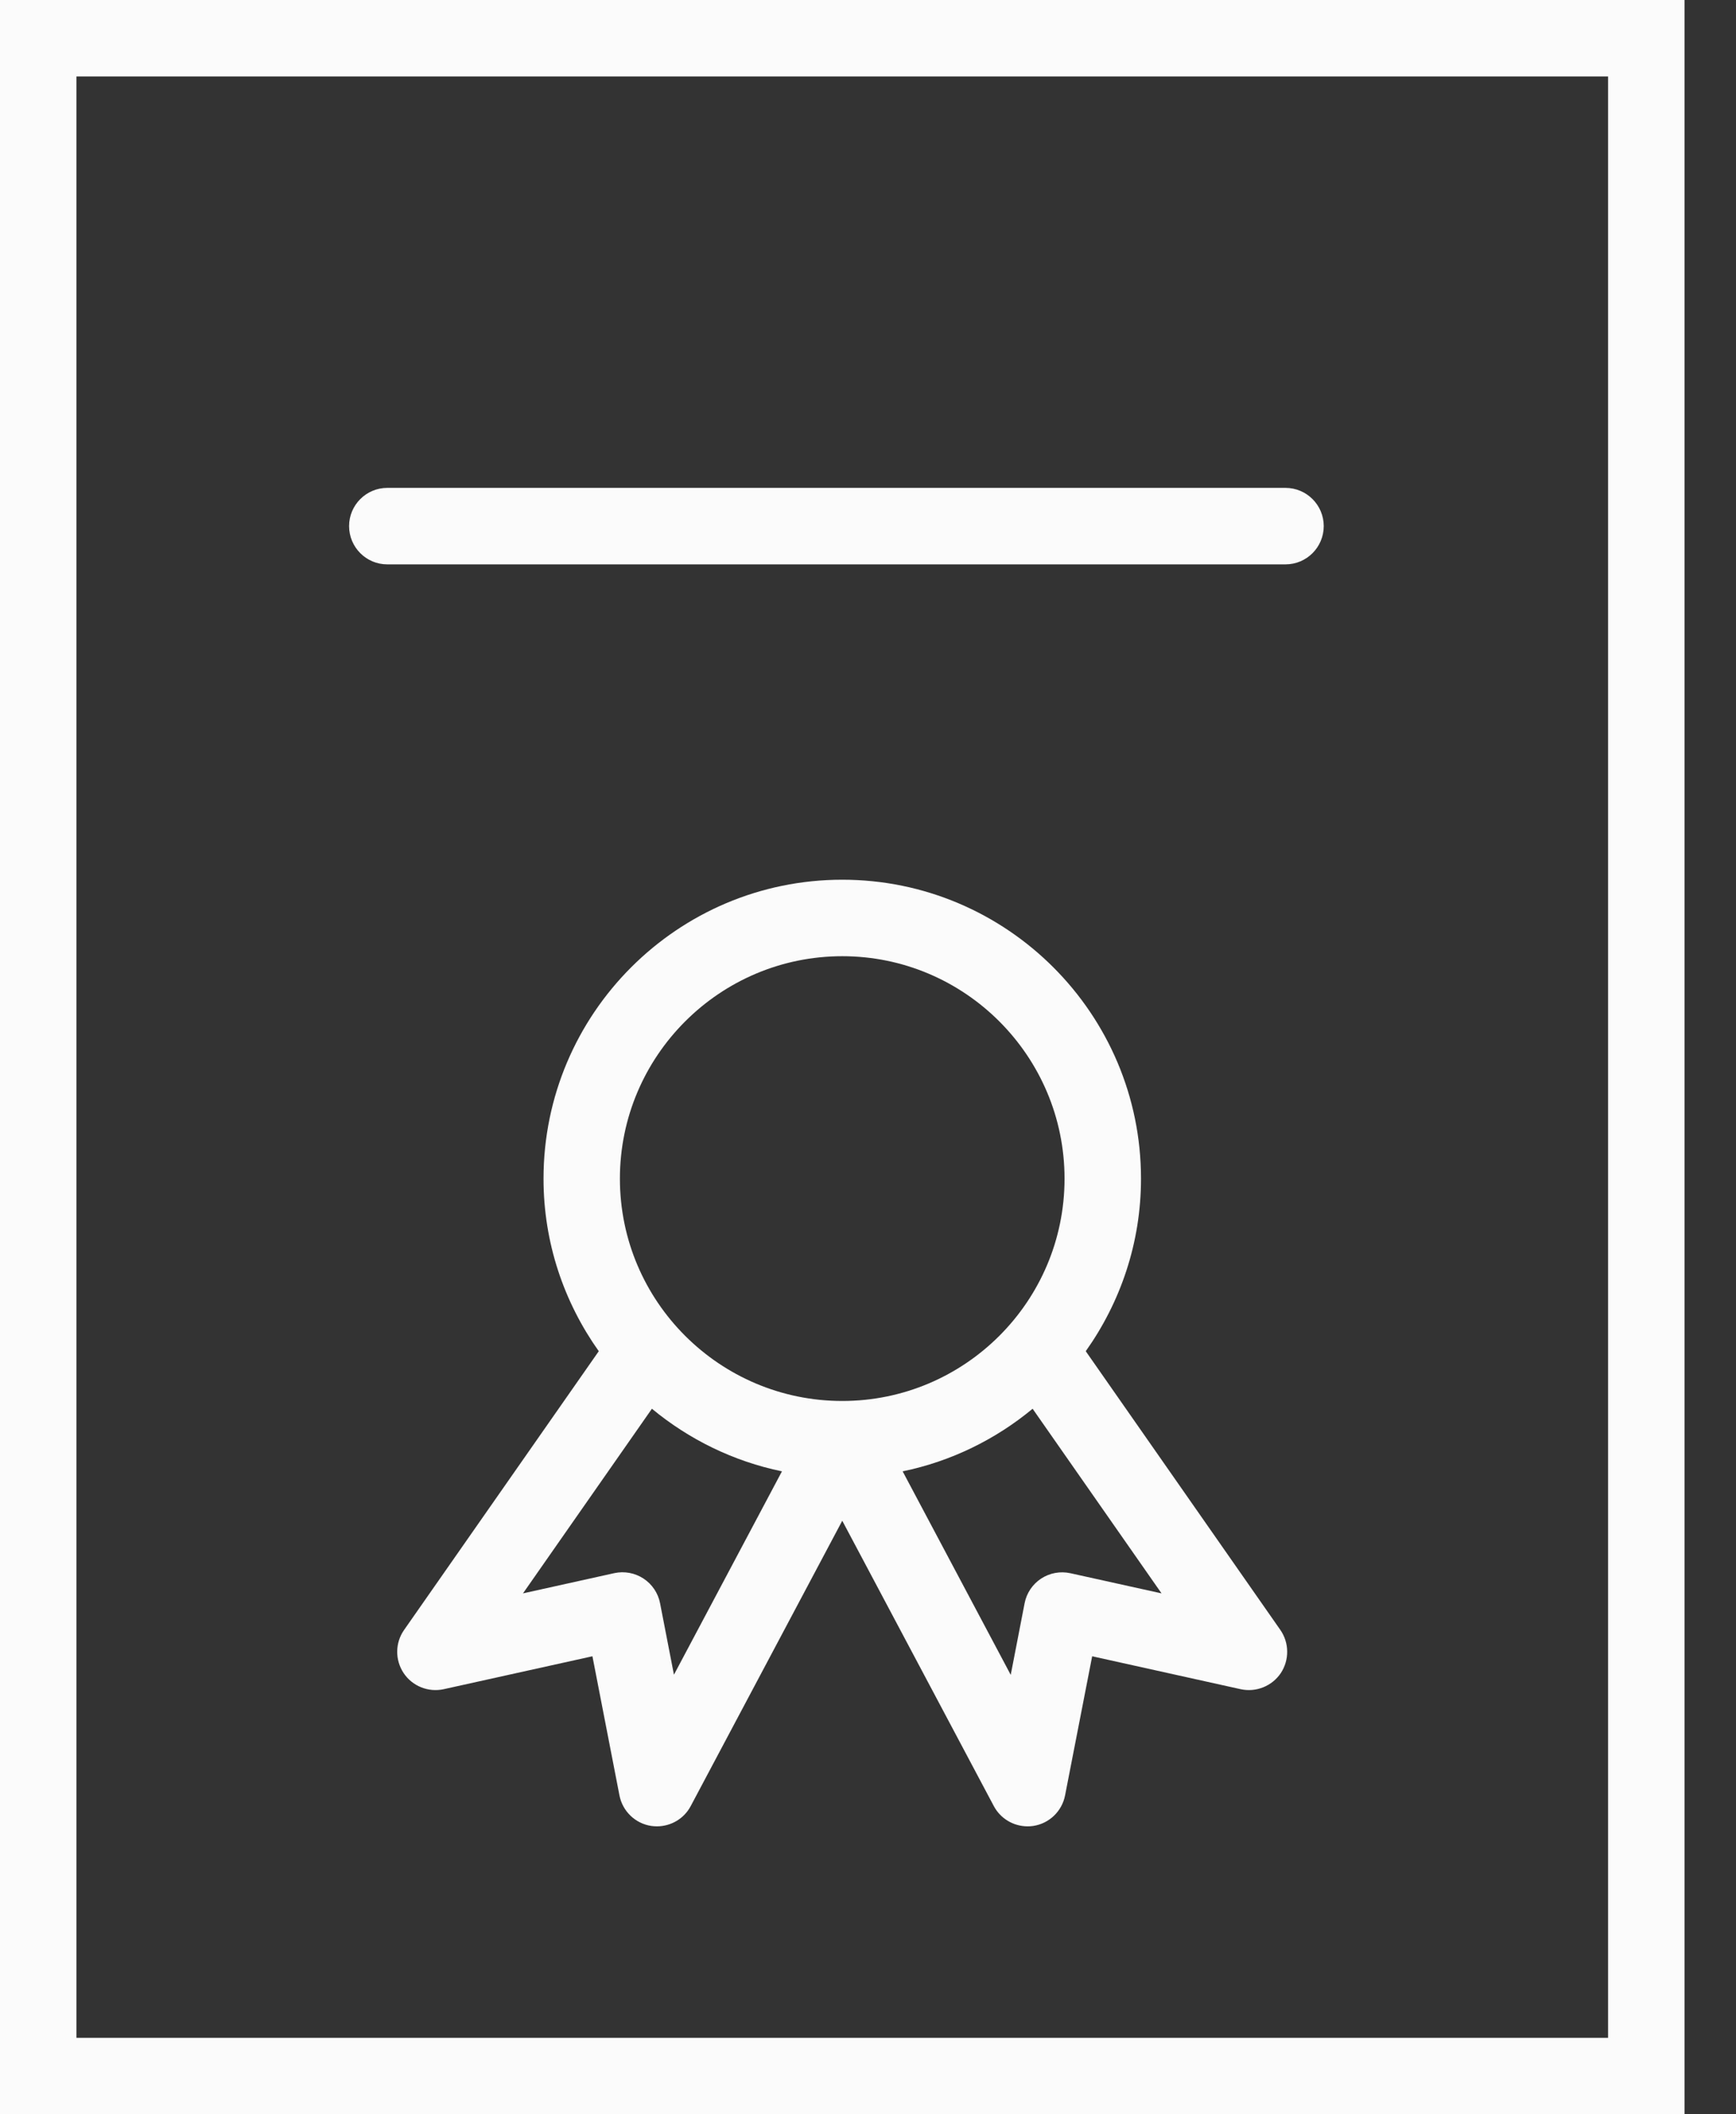
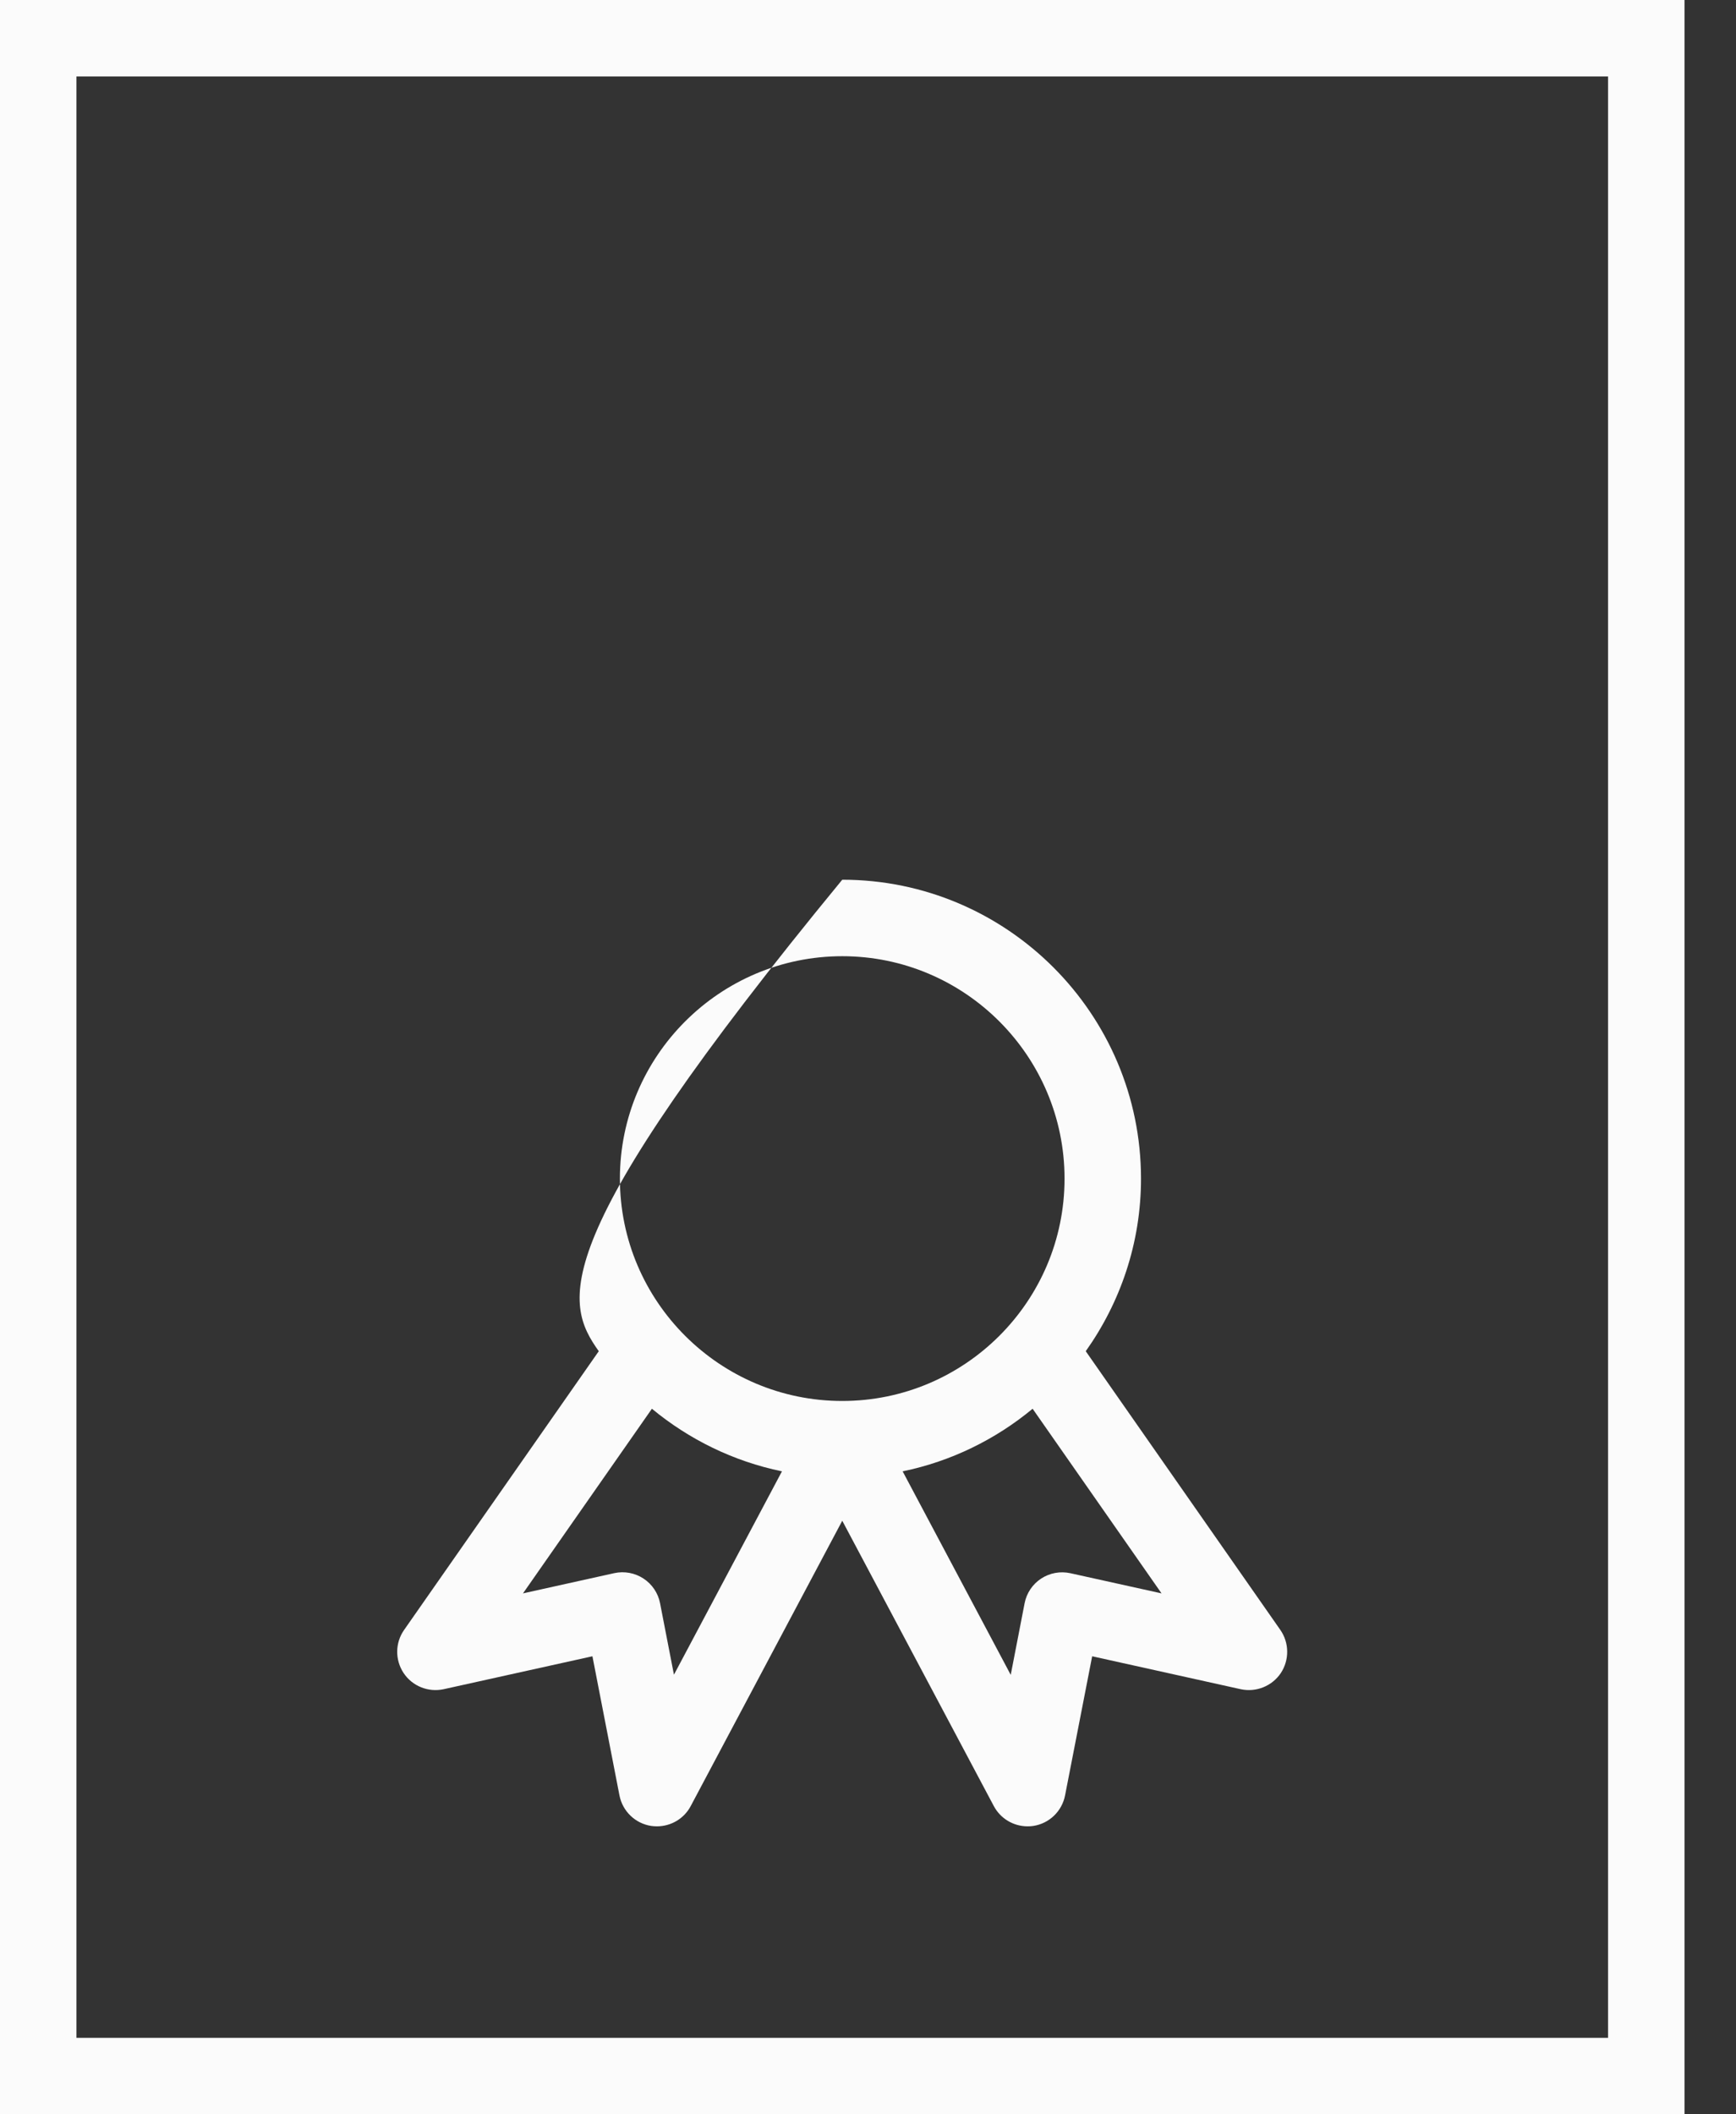
<svg xmlns="http://www.w3.org/2000/svg" width="23" height="28" viewBox="0 0 23 28" fill="none">
  <rect x="0" y="0" width="23" height="28" fill="#333333" stroke="none" />
  <path d="M0 0V28H22.318V0H0ZM21.305 26.987H1.013V1.013H21.305V26.987Z" fill="#FBFBFB" />
-   <path d="M14.385 17.894C14.844 17.247 15.117 16.46 15.117 15.609C15.117 13.426 13.341 11.65 11.159 11.65C8.976 11.65 7.201 13.426 7.201 15.609C7.201 16.461 7.474 17.248 7.933 17.894L5.354 21.585C5.234 21.756 5.232 21.983 5.348 22.157C5.464 22.33 5.674 22.414 5.878 22.37L7.849 21.934L8.207 23.776C8.248 23.987 8.417 24.149 8.629 24.181C8.654 24.184 8.679 24.186 8.704 24.186C8.889 24.186 9.063 24.085 9.151 23.918L11.159 20.139L13.167 23.918C13.256 24.085 13.429 24.186 13.614 24.186C13.639 24.186 13.664 24.185 13.689 24.181C13.901 24.149 14.07 23.987 14.111 23.776L14.47 21.934L16.438 22.37C16.642 22.414 16.852 22.33 16.969 22.157C17.084 21.983 17.082 21.756 16.963 21.585L14.385 17.894ZM11.159 12.663C12.783 12.663 14.104 13.985 14.104 15.609C14.104 17.233 12.783 18.553 11.159 18.553C9.535 18.553 8.213 17.233 8.213 15.609C8.213 13.985 9.535 12.663 11.159 12.663ZM8.929 22.178L8.745 21.231C8.719 21.097 8.64 20.98 8.526 20.905C8.412 20.83 8.272 20.804 8.139 20.833L6.929 21.101L8.637 18.656C9.127 19.061 9.715 19.352 10.36 19.485L8.929 22.178ZM14.181 20.834C14.048 20.805 13.909 20.83 13.794 20.905C13.68 20.98 13.601 21.097 13.575 21.231L13.391 22.18L11.959 19.485C12.604 19.352 13.192 19.061 13.681 18.656L15.389 21.101L14.181 20.834Z" fill="#FBFBFB" />
-   <path d="M5.131 7.474H17.031C17.311 7.474 17.538 7.247 17.538 6.967C17.538 6.688 17.311 6.461 17.031 6.461H5.131C4.852 6.461 4.625 6.688 4.625 6.967C4.625 7.247 4.852 7.474 5.131 7.474Z" fill="#FBFBFB" />
+   <path d="M14.385 17.894C14.844 17.247 15.117 16.46 15.117 15.609C15.117 13.426 13.341 11.65 11.159 11.65C7.201 16.461 7.474 17.248 7.933 17.894L5.354 21.585C5.234 21.756 5.232 21.983 5.348 22.157C5.464 22.33 5.674 22.414 5.878 22.37L7.849 21.934L8.207 23.776C8.248 23.987 8.417 24.149 8.629 24.181C8.654 24.184 8.679 24.186 8.704 24.186C8.889 24.186 9.063 24.085 9.151 23.918L11.159 20.139L13.167 23.918C13.256 24.085 13.429 24.186 13.614 24.186C13.639 24.186 13.664 24.185 13.689 24.181C13.901 24.149 14.07 23.987 14.111 23.776L14.47 21.934L16.438 22.37C16.642 22.414 16.852 22.33 16.969 22.157C17.084 21.983 17.082 21.756 16.963 21.585L14.385 17.894ZM11.159 12.663C12.783 12.663 14.104 13.985 14.104 15.609C14.104 17.233 12.783 18.553 11.159 18.553C9.535 18.553 8.213 17.233 8.213 15.609C8.213 13.985 9.535 12.663 11.159 12.663ZM8.929 22.178L8.745 21.231C8.719 21.097 8.64 20.98 8.526 20.905C8.412 20.83 8.272 20.804 8.139 20.833L6.929 21.101L8.637 18.656C9.127 19.061 9.715 19.352 10.36 19.485L8.929 22.178ZM14.181 20.834C14.048 20.805 13.909 20.83 13.794 20.905C13.68 20.98 13.601 21.097 13.575 21.231L13.391 22.18L11.959 19.485C12.604 19.352 13.192 19.061 13.681 18.656L15.389 21.101L14.181 20.834Z" fill="#FBFBFB" />
</svg>